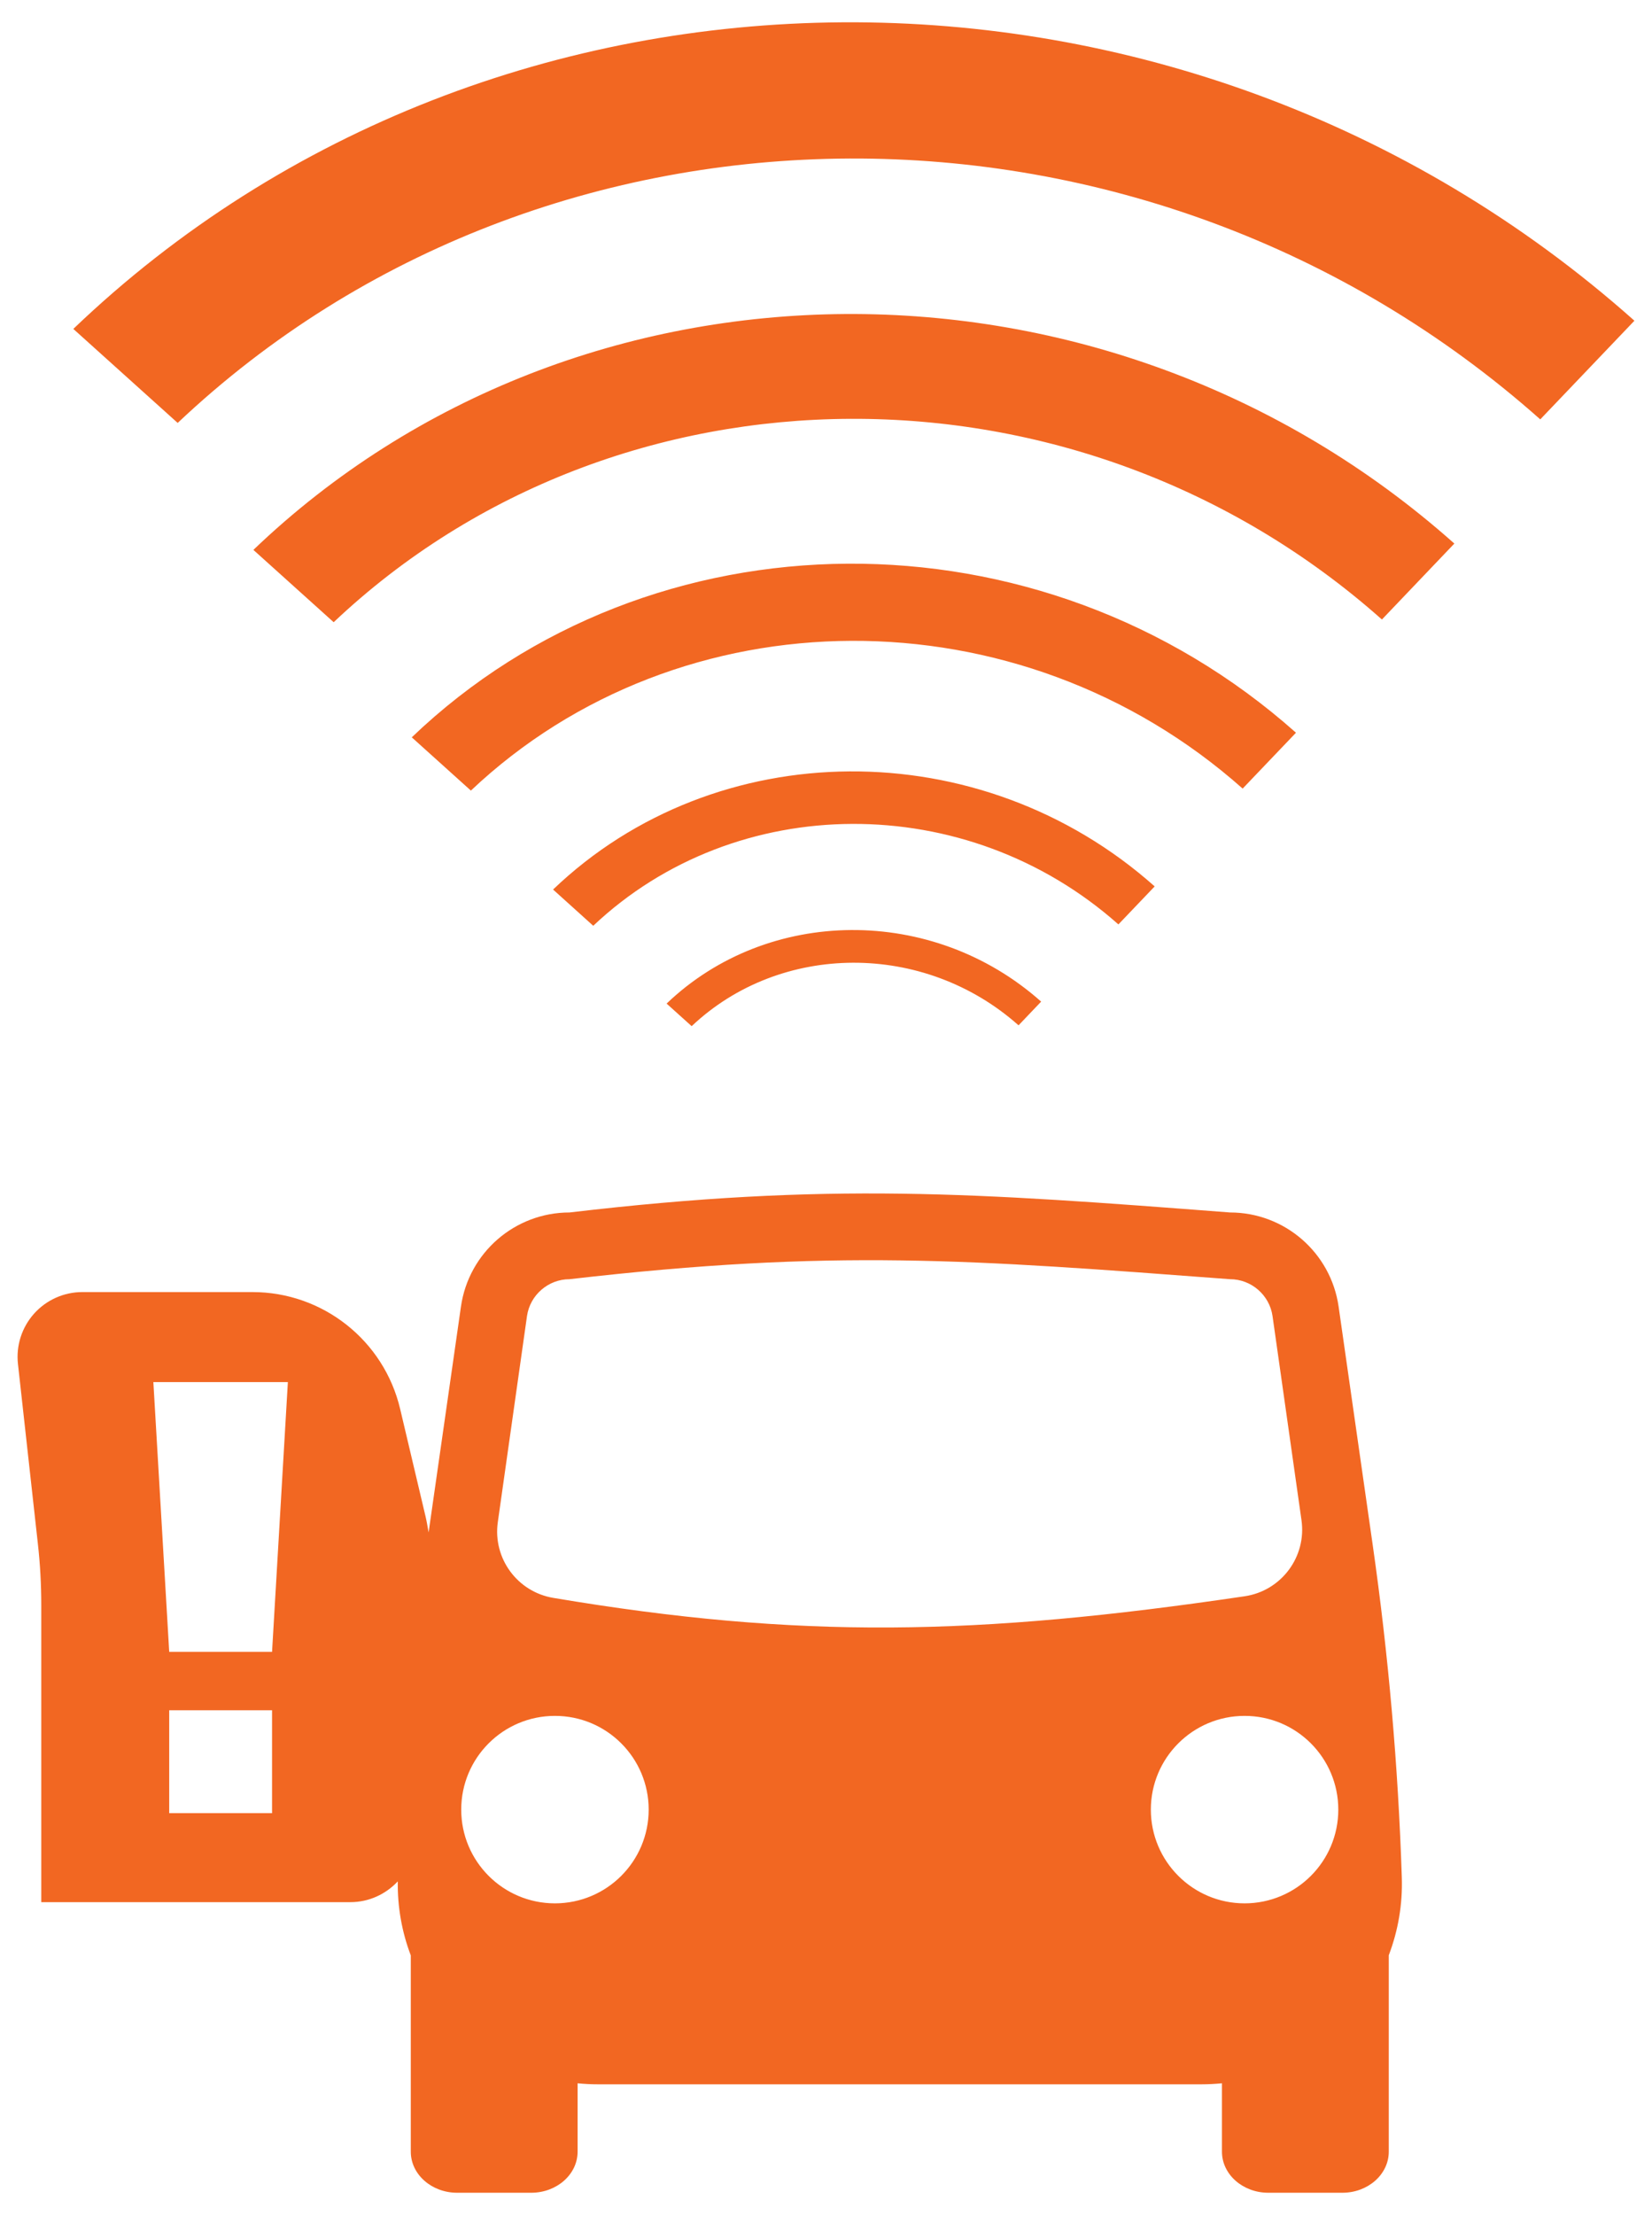
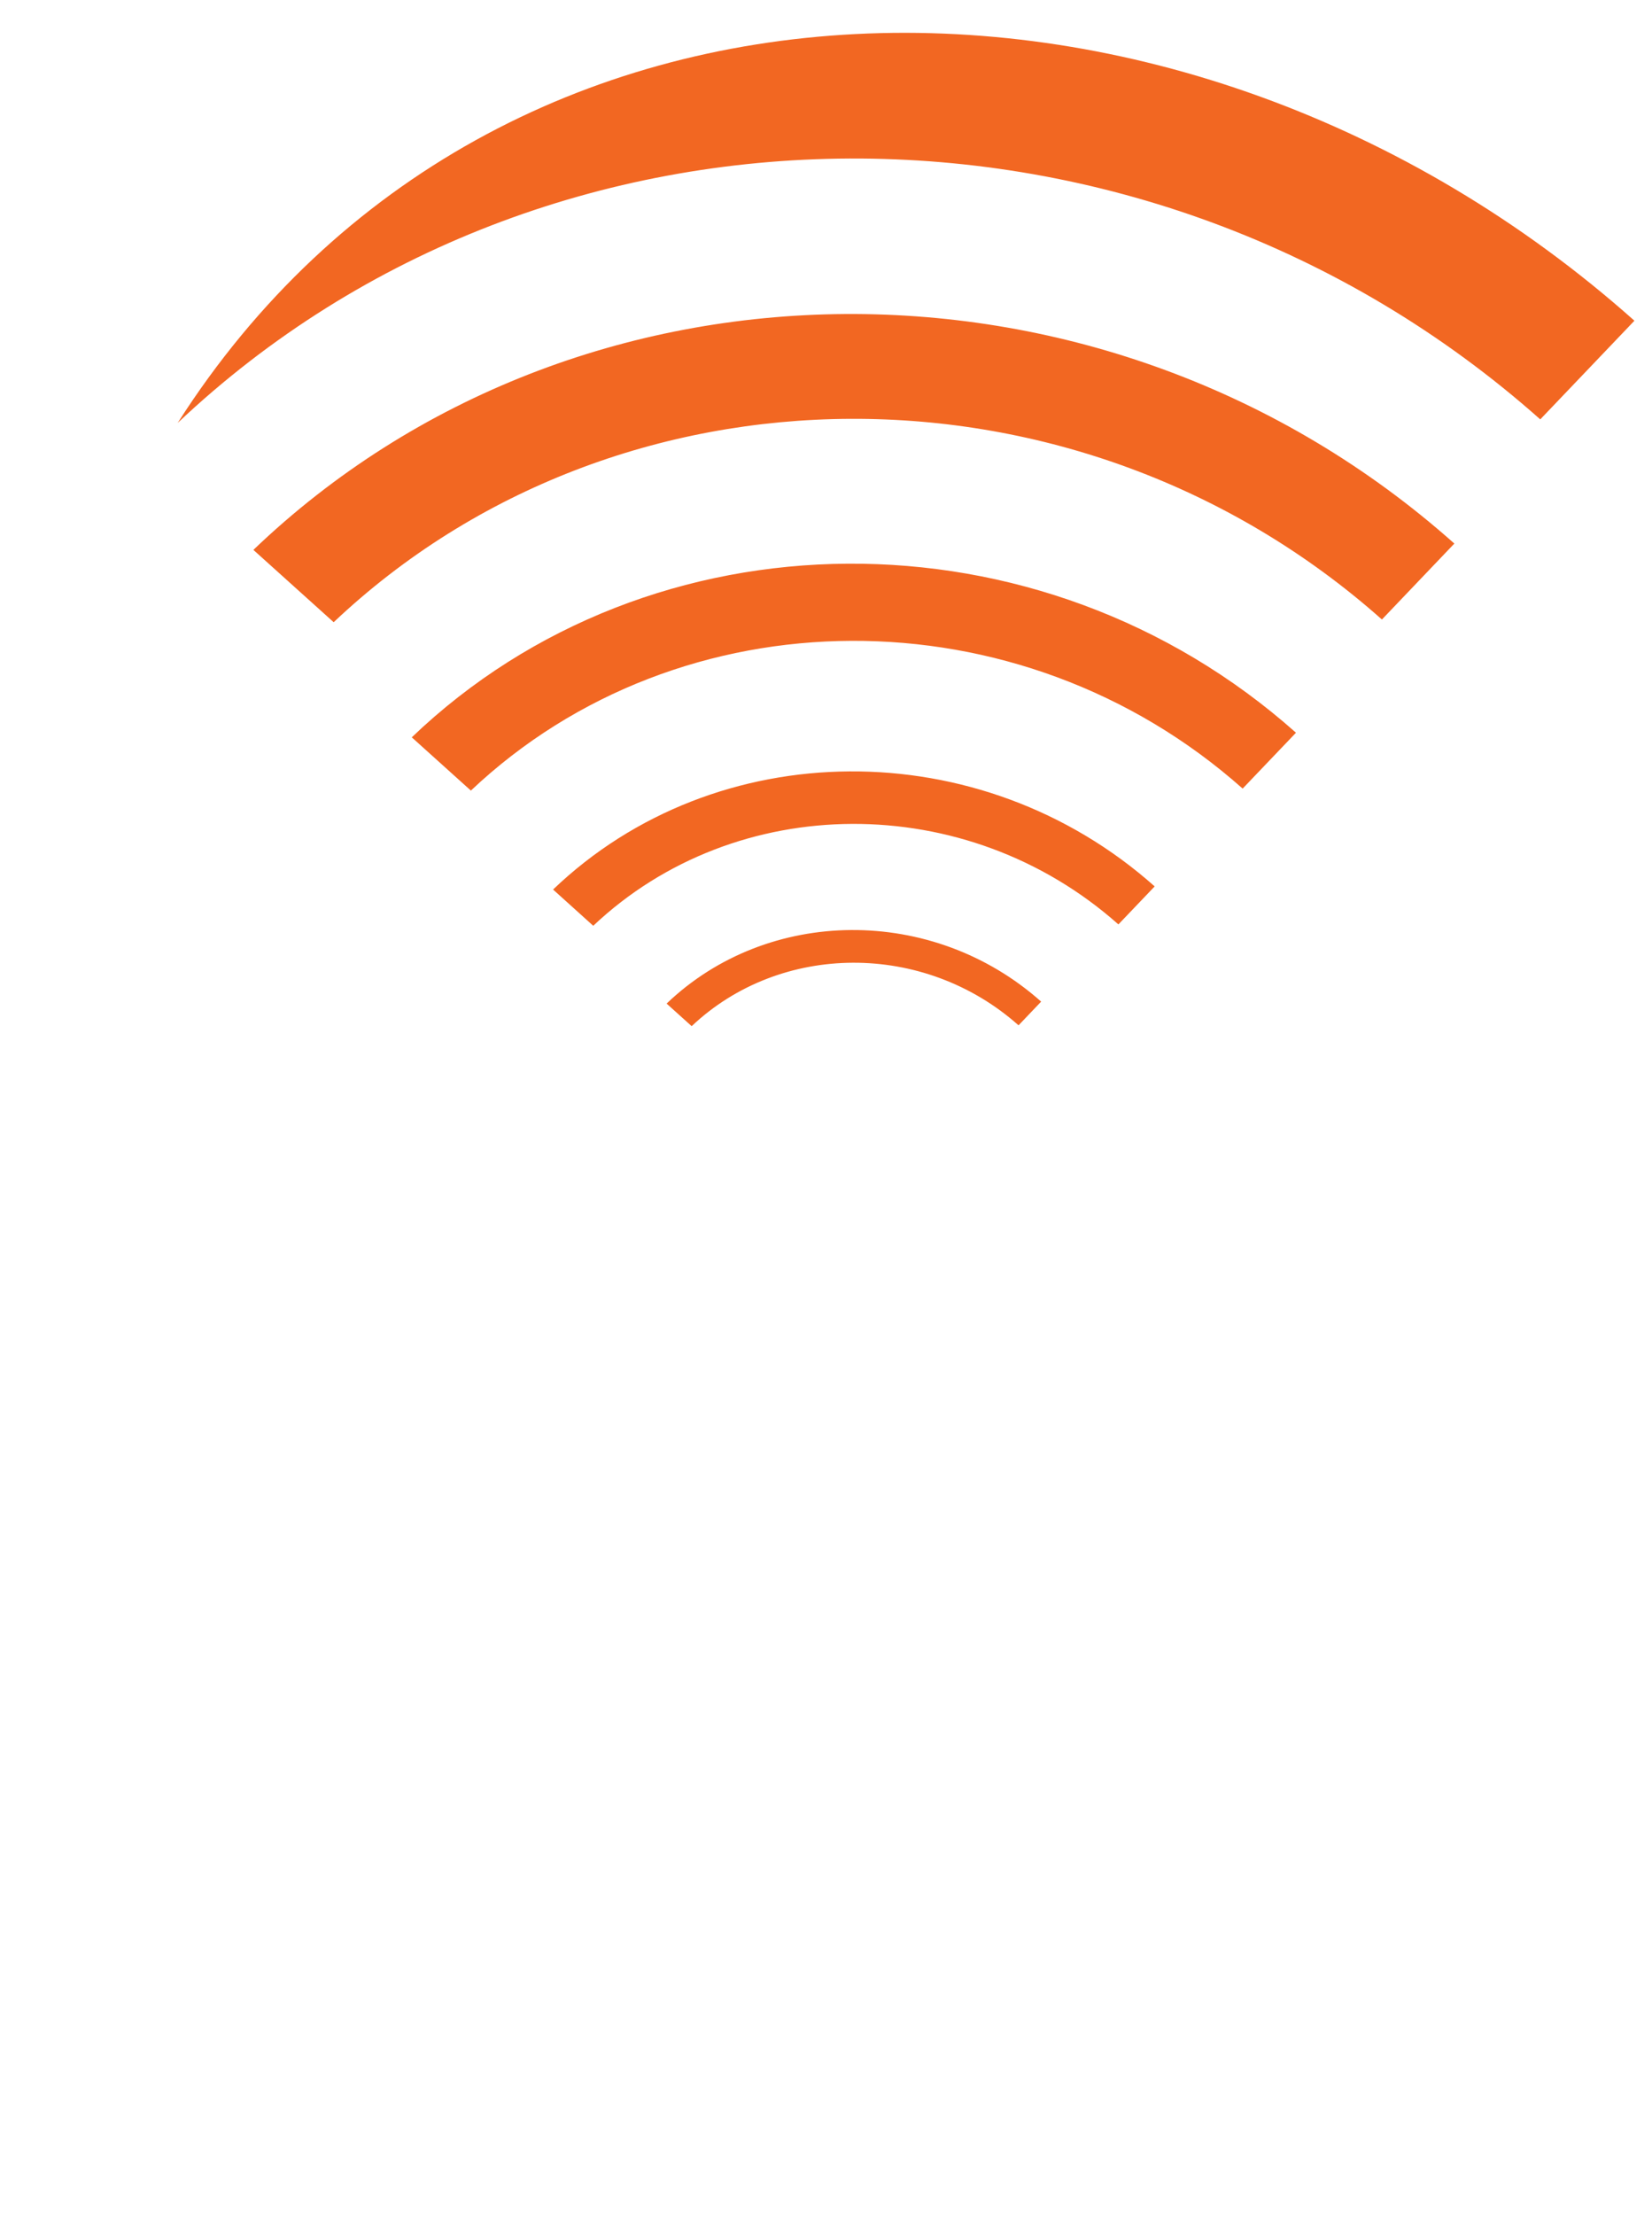
<svg xmlns="http://www.w3.org/2000/svg" width="47" height="63" viewBox="0 0 47 63" fill="none">
-   <path d="M39.053 43.934L38.084 37.163C37.864 35.626 36.547 34.485 34.995 34.485C27.745 33.928 23.569 33.617 16.203 34.485C14.65 34.485 13.334 35.626 13.114 37.163L12.194 43.585C12.167 43.439 12.145 43.293 12.111 43.148L11.385 40.076C10.925 38.126 9.185 36.749 7.182 36.749H2.342C1.819 36.749 1.32 36.972 0.97 37.362C0.62 37.753 0.453 38.274 0.511 38.795L1.079 43.923C1.143 44.495 1.174 45.069 1.174 45.645V54.101H9.968C10.501 54.101 10.978 53.872 11.317 53.51C11.307 54.235 11.433 54.949 11.687 55.615V61.197C11.687 61.843 12.278 62.366 13.007 62.366H15.112C15.842 62.366 16.433 61.843 16.433 61.197V59.252C16.623 59.272 16.815 59.281 17.007 59.281H34.188C34.382 59.281 34.574 59.271 34.765 59.252V61.197C34.765 61.843 35.356 62.366 36.085 62.366H38.19C38.92 62.366 39.511 61.843 39.511 61.197V55.611C39.777 54.913 39.907 54.162 39.882 53.399V53.397C39.779 50.23 39.502 47.071 39.053 43.934ZM7.74 51.57H4.814V48.643H7.74V51.57ZM7.74 46.982H4.814L4.363 39.31H8.19L7.74 46.982ZM15.788 54.135C14.315 54.135 13.122 52.941 13.122 51.469C13.122 49.996 14.315 48.803 15.788 48.803C17.261 48.803 18.455 49.996 18.455 51.469C18.455 52.941 17.261 54.135 15.788 54.135ZM15.741 45.447C14.717 45.275 14.017 44.32 14.163 43.292C14.485 41.015 14.993 37.432 14.993 37.432C15.079 36.834 15.598 36.383 16.203 36.383C23.727 35.515 27.588 35.826 34.995 36.383C35.599 36.383 36.119 36.834 36.204 37.432C36.204 37.432 36.705 40.962 37.028 43.239C37.175 44.281 36.453 45.247 35.411 45.401C27.772 46.53 22.741 46.624 15.741 45.447ZM35.409 54.135C33.937 54.135 32.742 52.941 32.742 51.469C32.742 49.996 33.937 48.803 35.409 48.803C36.882 48.803 38.075 49.996 38.075 51.469C38.075 52.941 36.882 54.135 35.409 54.135Z" fill="#F26722" />
-   <path fill-rule="evenodd" clip-rule="evenodd" d="M41.377 15.46C31.479 6.652 16.443 6.799 7.209 15.64L9.493 17.697C17.586 10.047 30.679 9.947 39.316 17.62L41.377 15.46ZM46.5 9.122L43.821 11.928C32.594 1.954 15.574 2.084 5.055 12.029L2.086 9.355C14.089 -2.138 33.634 -2.329 46.5 9.122ZM29.621 28.488C26.534 25.741 21.845 25.787 18.965 28.544L19.678 29.186C22.201 26.8 26.285 26.769 28.978 29.162L29.621 28.488ZM32.851 25.211L31.819 26.292C27.492 22.449 20.933 22.499 16.878 26.331L15.735 25.3C20.36 20.872 27.893 20.798 32.851 25.211ZM36.871 20.84L35.354 22.429C28.994 16.78 19.355 16.853 13.397 22.486L11.715 20.971C18.514 14.462 29.584 14.354 36.871 20.84Z" fill="#F26722" />
+   <path fill-rule="evenodd" clip-rule="evenodd" d="M41.377 15.46C31.479 6.652 16.443 6.799 7.209 15.64L9.493 17.697C17.586 10.047 30.679 9.947 39.316 17.62L41.377 15.46ZM46.5 9.122L43.821 11.928C32.594 1.954 15.574 2.084 5.055 12.029C14.089 -2.138 33.634 -2.329 46.5 9.122ZM29.621 28.488C26.534 25.741 21.845 25.787 18.965 28.544L19.678 29.186C22.201 26.8 26.285 26.769 28.978 29.162L29.621 28.488ZM32.851 25.211L31.819 26.292C27.492 22.449 20.933 22.499 16.878 26.331L15.735 25.3C20.36 20.872 27.893 20.798 32.851 25.211ZM36.871 20.84L35.354 22.429C28.994 16.78 19.355 16.853 13.397 22.486L11.715 20.971C18.514 14.462 29.584 14.354 36.871 20.84Z" fill="#F26722" />
</svg>